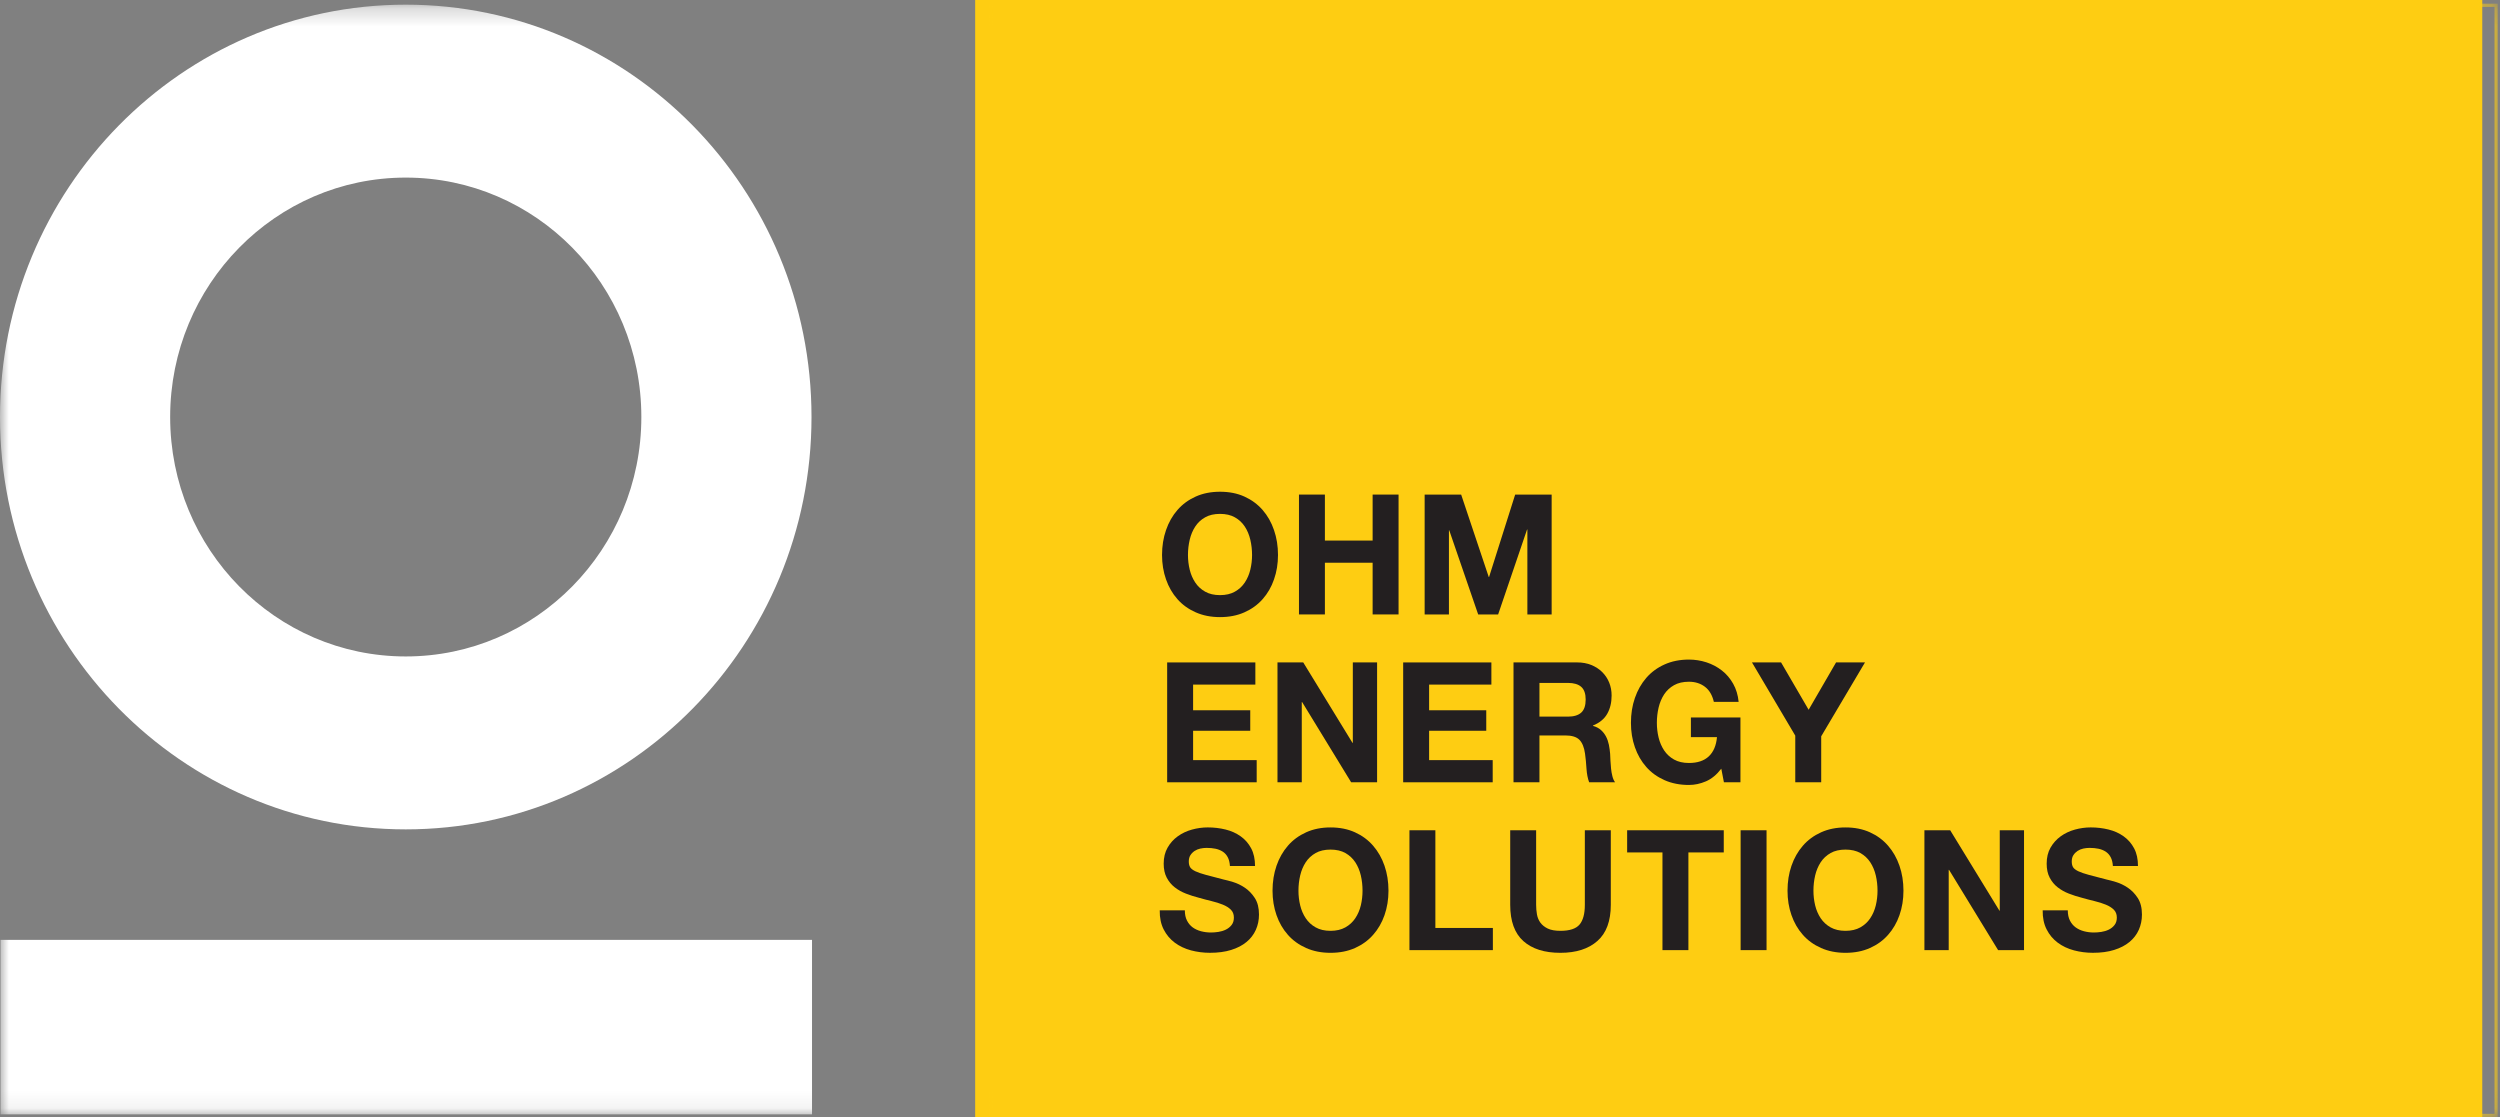
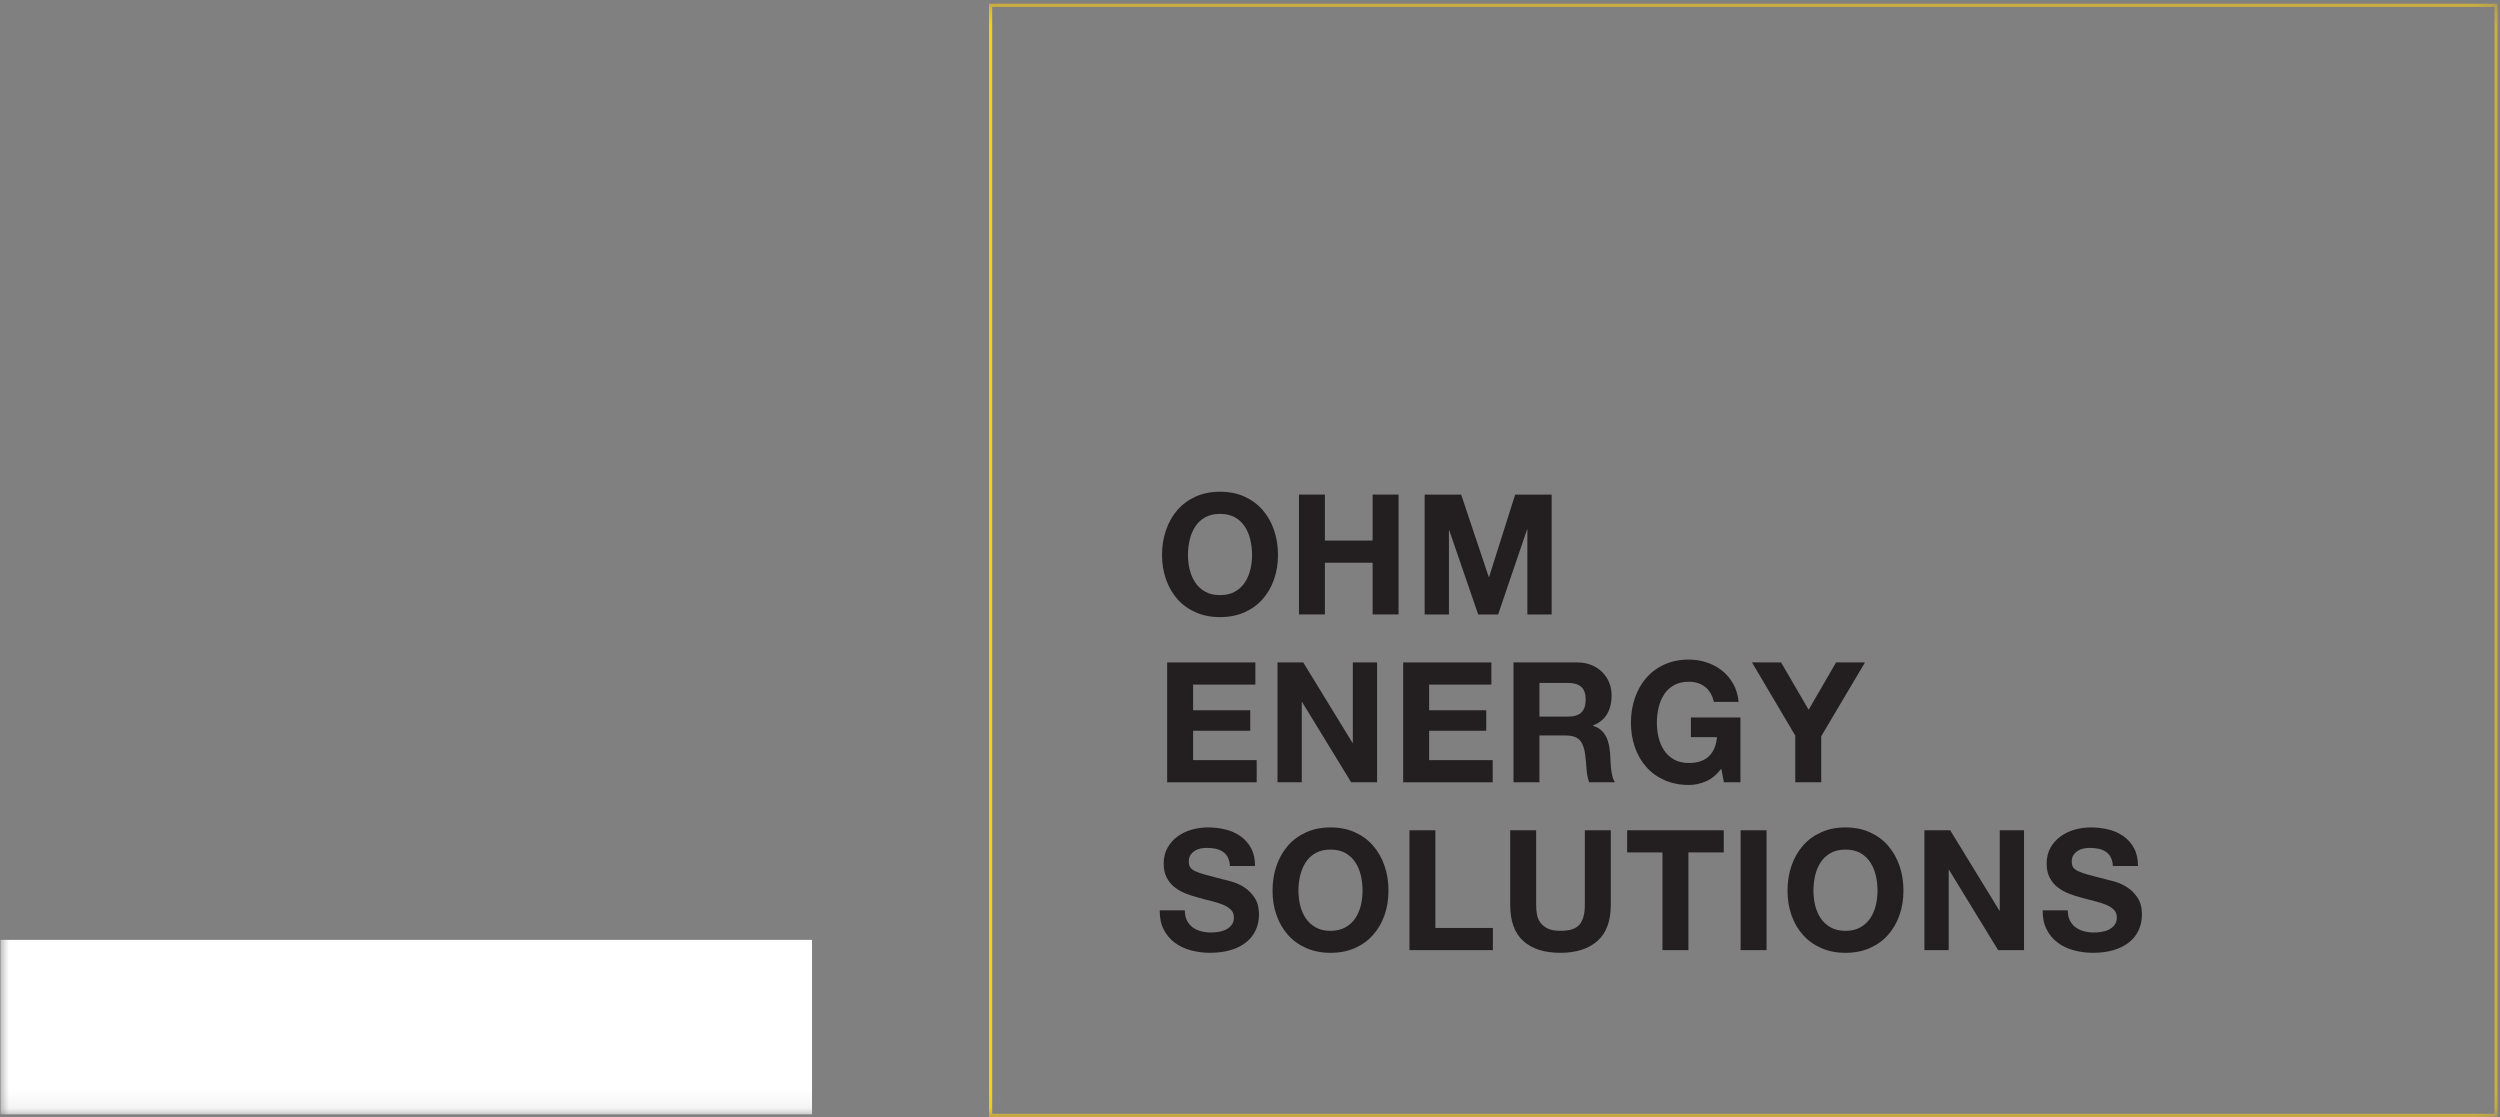
<svg xmlns="http://www.w3.org/2000/svg" xmlns:xlink="http://www.w3.org/1999/xlink" width="141px" height="63px" viewBox="0 0 141 63" version="1.1">
  <rect x="0" y="0" width="141" height="63" fill="#808080" stroke="none" />
  <title>06F7A40F-C1F6-4D7C-B0FB-CA261DE634DB</title>
  <desc>Created with sketchtool.</desc>
  <defs>
    <polygon id="path-1" points="0 0.263 140.782 0.263 140.782 62.91 0 62.91" />
  </defs>
  <g id="Page-1" stroke="none" stroke-width="1" fill="none" fill-rule="evenodd">
    <g id="homepage" transform="translate(-890, -5628)">
      <g id="logo_footer" transform="translate(890, 5628)">
-         <polygon id="Fill-1" fill="#FECD12" points="55 63 140 63 140 0 55 0" />
        <g id="Group-24">
          <mask id="mask-2" fill="white">
            <use xlink:href="#path-1" />
          </mask>
          <g id="Clip-3" />
          <polygon id="Stroke-2" stroke="#FECD12" stroke-width="0.179" mask="url(#mask-2)" points="55.87 62.91 140.782 62.91 140.782 0.296 55.87 0.296" />
          <path d="M67.1,32.13 C67.165,32.399 67.269,32.64 67.412,32.855 C67.554,33.069 67.74,33.241 67.971,33.37 C68.2,33.5 68.479,33.565 68.809,33.565 C69.138,33.565 69.417,33.5 69.647,33.37 C69.877,33.241 70.064,33.069 70.206,32.855 C70.349,32.64 70.453,32.399 70.518,32.13 C70.583,31.862 70.616,31.586 70.616,31.302 C70.616,31.006 70.583,30.718 70.518,30.441 C70.453,30.163 70.349,29.915 70.206,29.697 C70.064,29.48 69.877,29.306 69.647,29.177 C69.417,29.047 69.138,28.983 68.809,28.983 C68.479,28.983 68.2,29.047 67.971,29.177 C67.74,29.306 67.554,29.48 67.412,29.697 C67.269,29.915 67.165,30.163 67.1,30.441 C67.035,30.718 67.001,31.006 67.001,31.302 C67.001,31.586 67.035,31.862 67.1,32.13 M65.764,29.897 C65.912,29.464 66.127,29.087 66.406,28.765 C66.686,28.443 67.029,28.191 67.435,28.008 C67.842,27.824 68.3,27.734 68.809,27.734 C69.325,27.734 69.784,27.824 70.188,28.008 C70.591,28.191 70.933,28.443 71.213,28.765 C71.492,29.087 71.707,29.464 71.854,29.897 C72.004,30.328 72.079,30.797 72.079,31.302 C72.079,31.794 72.004,32.253 71.854,32.679 C71.707,33.106 71.492,33.477 71.213,33.791 C70.933,34.108 70.591,34.355 70.188,34.534 C69.784,34.715 69.325,34.805 68.809,34.805 C68.3,34.805 67.842,34.715 67.435,34.534 C67.029,34.355 66.686,34.108 66.406,33.791 C66.127,33.477 65.912,33.106 65.764,32.679 C65.614,32.253 65.539,31.794 65.539,31.302 C65.539,30.797 65.614,30.328 65.764,29.897" id="Fill-4" fill="#231F20" mask="url(#mask-2)" />
          <polygon id="Fill-5" fill="#231F20" mask="url(#mask-2)" points="74.724 27.894 74.724 30.488 77.416 30.488 77.416 27.894 78.879 27.894 78.879 34.654 77.416 34.654 77.416 31.738 74.724 31.738 74.724 34.654 73.262 34.654 73.262 27.894" />
          <polygon id="Fill-6" fill="#231F20" mask="url(#mask-2)" points="82.409 27.894 83.965 32.542 83.984 32.542 85.456 27.894 87.513 27.894 87.513 34.654 86.144 34.654 86.144 29.864 86.126 29.864 84.495 34.654 83.369 34.654 81.738 29.911 81.72 29.911 81.72 34.654 80.35 34.654 80.35 27.894" />
          <polygon id="Fill-7" fill="#231F20" mask="url(#mask-2)" points="70.802 37.361 70.802 38.611 67.291 38.611 67.291 40.059 70.514 40.059 70.514 41.215 67.291 41.215 67.291 42.871 70.877 42.871 70.877 44.121 65.828 44.121 65.828 37.361" />
          <polygon id="Fill-8" fill="#231F20" mask="url(#mask-2)" points="73.503 37.361 76.279 41.896 76.299 41.896 76.299 37.361 77.668 37.361 77.668 44.121 76.205 44.121 73.439 39.595 73.42 39.595 73.42 44.121 72.05 44.121 72.05 37.361" />
          <polygon id="Fill-9" fill="#231F20" mask="url(#mask-2)" points="84.114 37.361 84.114 38.611 80.602 38.611 80.602 40.059 83.825 40.059 83.825 41.215 80.602 41.215 80.602 42.871 84.188 42.871 84.188 44.121 79.139 44.121 79.139 37.361" />
          <path d="M88.427,40.418 C88.762,40.418 89.014,40.343 89.181,40.191 C89.349,40.04 89.432,39.793 89.432,39.452 C89.432,39.124 89.349,38.886 89.181,38.738 C89.014,38.59 88.762,38.516 88.427,38.516 L86.825,38.516 L86.825,40.418 L88.427,40.418 Z M88.948,37.36 C89.246,37.36 89.515,37.409 89.754,37.507 C89.993,37.605 90.198,37.739 90.369,37.909 C90.539,38.08 90.67,38.277 90.76,38.501 C90.85,38.726 90.895,38.967 90.895,39.226 C90.895,39.623 90.813,39.967 90.648,40.257 C90.484,40.548 90.214,40.769 89.842,40.92 L89.842,40.939 C90.023,40.989 90.171,41.066 90.29,41.171 C90.407,41.275 90.504,41.398 90.579,41.54 C90.653,41.683 90.706,41.838 90.742,42.009 C90.775,42.179 90.799,42.35 90.812,42.52 C90.818,42.627 90.825,42.753 90.829,42.898 C90.835,43.044 90.847,43.191 90.863,43.344 C90.878,43.495 90.903,43.639 90.938,43.774 C90.971,43.91 91.022,44.025 91.09,44.12 L89.628,44.12 C89.547,43.905 89.498,43.649 89.478,43.354 C89.461,43.057 89.432,42.772 89.395,42.501 C89.346,42.147 89.239,41.889 89.079,41.725 C88.917,41.561 88.653,41.479 88.287,41.479 L86.825,41.479 L86.825,44.12 L85.362,44.12 L85.362,37.36 L88.948,37.36 Z" id="Fill-10" fill="#231F20" mask="url(#mask-2)" />
          <path d="M96.214,44.068 C95.898,44.204 95.578,44.272 95.255,44.272 C94.746,44.272 94.287,44.182 93.881,44.002 C93.474,43.822 93.13,43.575 92.851,43.258 C92.572,42.944 92.358,42.573 92.209,42.146 C92.059,41.72 91.985,41.261 91.985,40.769 C91.985,40.264 92.059,39.796 92.209,39.363 C92.358,38.931 92.572,38.554 92.851,38.232 C93.13,37.91 93.474,37.658 93.881,37.475 C94.287,37.292 94.746,37.2 95.255,37.2 C95.596,37.2 95.927,37.253 96.246,37.356 C96.566,37.461 96.855,37.614 97.113,37.815 C97.371,38.017 97.584,38.267 97.751,38.563 C97.918,38.86 98.022,39.201 98.059,39.586 L96.661,39.586 C96.574,39.207 96.406,38.923 96.158,38.734 C95.909,38.545 95.609,38.45 95.255,38.45 C94.925,38.45 94.645,38.514 94.416,38.644 C94.186,38.773 94,38.947 93.856,39.165 C93.715,39.382 93.61,39.631 93.545,39.908 C93.48,40.185 93.447,40.472 93.447,40.769 C93.447,41.053 93.48,41.33 93.545,41.597 C93.61,41.866 93.715,42.107 93.856,42.322 C94,42.537 94.186,42.709 94.416,42.838 C94.645,42.966 94.925,43.032 95.255,43.032 C95.74,43.032 96.113,42.907 96.377,42.658 C96.641,42.409 96.795,42.047 96.838,41.574 L95.367,41.574 L95.367,40.466 L98.161,40.466 L98.161,44.121 L97.229,44.121 L97.081,43.354 C96.819,43.695 96.531,43.932 96.214,44.068" id="Fill-11" fill="#231F20" mask="url(#mask-2)" />
          <polygon id="Fill-12" fill="#231F20" mask="url(#mask-2)" points="98.812 37.361 100.453 37.361 102.007 40.031 103.554 37.361 105.185 37.361 102.716 41.527 102.716 44.121 101.253 44.121 101.253 41.489" />
          <path d="M66.946,51.92 C67.027,52.078 67.133,52.206 67.267,52.304 C67.401,52.401 67.557,52.474 67.738,52.522 C67.917,52.569 68.104,52.593 68.297,52.593 C68.427,52.593 68.567,52.582 68.716,52.56 C68.865,52.537 69.005,52.495 69.135,52.432 C69.265,52.369 69.375,52.282 69.461,52.171 C69.549,52.061 69.591,51.92 69.591,51.75 C69.591,51.567 69.534,51.419 69.42,51.305 C69.304,51.191 69.153,51.097 68.968,51.022 C68.781,50.945 68.57,50.879 68.333,50.822 C68.098,50.766 67.859,50.702 67.617,50.633 C67.368,50.57 67.126,50.492 66.89,50.401 C66.654,50.31 66.442,50.191 66.257,50.046 C66.07,49.901 65.92,49.72 65.805,49.502 C65.69,49.284 65.632,49.021 65.632,48.711 C65.632,48.364 65.705,48.063 65.852,47.807 C65.997,47.552 66.187,47.339 66.425,47.168 C66.661,46.998 66.926,46.871 67.226,46.789 C67.524,46.707 67.822,46.666 68.119,46.666 C68.467,46.666 68.801,46.706 69.121,46.785 C69.44,46.863 69.725,46.991 69.973,47.168 C70.222,47.345 70.419,47.57 70.565,47.845 C70.711,48.119 70.784,48.452 70.784,48.844 L69.368,48.844 C69.355,48.642 69.314,48.475 69.242,48.342 C69.171,48.209 69.076,48.106 68.958,48.029 C68.84,47.954 68.704,47.9 68.553,47.868 C68.401,47.837 68.235,47.821 68.055,47.821 C67.937,47.821 67.819,47.834 67.701,47.859 C67.582,47.884 67.475,47.929 67.379,47.991 C67.283,48.055 67.204,48.134 67.141,48.229 C67.08,48.323 67.048,48.443 67.048,48.588 C67.048,48.721 67.073,48.828 67.123,48.91 C67.172,48.992 67.271,49.067 67.416,49.138 C67.562,49.207 67.764,49.276 68.023,49.346 C68.279,49.415 68.616,49.503 69.032,49.61 C69.157,49.636 69.329,49.682 69.55,49.748 C69.77,49.815 69.99,49.92 70.206,50.065 C70.423,50.21 70.612,50.404 70.77,50.647 C70.928,50.89 71.007,51.201 71.007,51.579 C71.007,51.889 70.948,52.176 70.83,52.441 C70.712,52.706 70.537,52.936 70.304,53.127 C70.071,53.32 69.783,53.47 69.438,53.577 C69.093,53.685 68.694,53.738 68.24,53.738 C67.874,53.738 67.519,53.692 67.173,53.601 C66.83,53.509 66.525,53.365 66.261,53.17 C65.997,52.975 65.787,52.725 65.632,52.422 C65.477,52.119 65.403,51.76 65.409,51.343 L66.825,51.343 C66.825,51.57 66.865,51.763 66.946,51.92" id="Fill-13" fill="#231F20" mask="url(#mask-2)" />
          <path d="M73.331,51.064 C73.396,51.333 73.501,51.574 73.643,51.789 C73.786,52.003 73.972,52.175 74.203,52.304 C74.431,52.433 74.711,52.499 75.041,52.499 C75.369,52.499 75.649,52.433 75.879,52.304 C76.108,52.175 76.295,52.003 76.438,51.789 C76.581,51.574 76.685,51.333 76.751,51.064 C76.815,50.796 76.847,50.52 76.847,50.236 C76.847,49.939 76.815,49.652 76.751,49.375 C76.685,49.097 76.581,48.849 76.438,48.631 C76.295,48.414 76.108,48.24 75.879,48.11 C75.649,47.981 75.369,47.917 75.041,47.917 C74.711,47.917 74.431,47.981 74.203,48.11 C73.972,48.24 73.786,48.414 73.643,48.631 C73.501,48.849 73.396,49.097 73.331,49.375 C73.266,49.652 73.233,49.939 73.233,50.236 C73.233,50.52 73.266,50.796 73.331,51.064 M71.995,48.83 C72.144,48.398 72.358,48.021 72.638,47.699 C72.917,47.376 73.261,47.125 73.667,46.942 C74.073,46.758 74.532,46.667 75.041,46.667 C75.556,46.667 76.016,46.758 76.42,46.942 C76.824,47.125 77.165,47.376 77.444,47.699 C77.724,48.021 77.938,48.398 78.087,48.83 C78.236,49.262 78.31,49.731 78.31,50.236 C78.31,50.728 78.236,51.187 78.087,51.613 C77.938,52.04 77.724,52.41 77.444,52.725 C77.165,53.042 76.824,53.289 76.42,53.468 C76.016,53.649 75.556,53.739 75.041,53.739 C74.532,53.739 74.073,53.649 73.667,53.468 C73.261,53.289 72.917,53.042 72.638,52.725 C72.358,52.41 72.144,52.04 71.995,51.613 C71.846,51.187 71.771,50.728 71.771,50.236 C71.771,49.731 71.846,49.262 71.995,48.83" id="Fill-14" fill="#231F20" mask="url(#mask-2)" />
          <polygon id="Fill-15" fill="#231F20" mask="url(#mask-2)" points="80.955 46.827 80.955 52.337 84.198 52.337 84.198 53.587 79.493 53.587 79.493 46.827" />
          <path d="M90.094,53.071 C89.591,53.516 88.895,53.739 88.007,53.739 C87.106,53.739 86.41,53.518 85.916,53.076 C85.423,52.634 85.176,51.953 85.176,51.031 L85.176,46.828 L86.638,46.828 L86.638,51.031 C86.638,51.215 86.653,51.394 86.684,51.571 C86.715,51.748 86.781,51.904 86.879,52.04 C86.98,52.175 87.118,52.286 87.294,52.371 C87.472,52.456 87.709,52.499 88.007,52.499 C88.528,52.499 88.888,52.381 89.088,52.143 C89.287,51.907 89.385,51.536 89.385,51.031 L89.385,46.828 L90.849,46.828 L90.849,51.031 C90.849,51.946 90.598,52.627 90.094,53.071" id="Fill-16" fill="#231F20" mask="url(#mask-2)" />
          <polygon id="Fill-17" fill="#231F20" mask="url(#mask-2)" points="91.771 48.077 91.771 46.827 97.22 46.827 97.22 48.077 95.226 48.077 95.226 53.587 93.763 53.587 93.763 48.077" />
          <polygon id="Fill-18" fill="#231F20" mask="url(#mask-2)" points="98.171 53.587 99.633 53.587 99.633 46.827 98.171 46.827" />
          <path d="M102.375,51.064 C102.44,51.333 102.546,51.574 102.687,51.789 C102.831,52.003 103.017,52.175 103.247,52.304 C103.477,52.433 103.756,52.499 104.085,52.499 C104.414,52.499 104.694,52.433 104.924,52.304 C105.153,52.175 105.34,52.003 105.482,51.789 C105.626,51.574 105.729,51.333 105.795,51.064 C105.86,50.796 105.892,50.52 105.892,50.236 C105.892,49.939 105.86,49.652 105.795,49.375 C105.729,49.097 105.626,48.849 105.482,48.631 C105.34,48.414 105.153,48.24 104.924,48.11 C104.694,47.981 104.414,47.917 104.085,47.917 C103.756,47.917 103.477,47.981 103.247,48.11 C103.017,48.24 102.831,48.414 102.687,48.631 C102.546,48.849 102.44,49.097 102.375,49.375 C102.311,49.652 102.278,49.939 102.278,50.236 C102.278,50.52 102.311,50.796 102.375,51.064 M101.039,48.83 C101.188,48.398 101.402,48.021 101.682,47.699 C101.961,47.376 102.305,47.125 102.711,46.942 C103.118,46.758 103.576,46.667 104.085,46.667 C104.601,46.667 105.061,46.758 105.464,46.942 C105.868,47.125 106.209,47.376 106.488,47.699 C106.768,48.021 106.982,48.398 107.131,48.83 C107.28,49.262 107.355,49.731 107.355,50.236 C107.355,50.728 107.28,51.187 107.131,51.613 C106.982,52.04 106.768,52.41 106.488,52.725 C106.209,53.042 105.868,53.289 105.464,53.468 C105.061,53.649 104.601,53.739 104.085,53.739 C103.576,53.739 103.118,53.649 102.711,53.468 C102.305,53.289 101.961,53.042 101.682,52.725 C101.402,52.41 101.188,52.04 101.039,51.613 C100.89,51.187 100.816,50.728 100.816,50.236 C100.816,49.731 100.89,49.262 101.039,48.83" id="Fill-19" fill="#231F20" mask="url(#mask-2)" />
          <polygon id="Fill-20" fill="#231F20" mask="url(#mask-2)" points="109.991 46.827 112.767 51.362 112.786 51.362 112.786 46.827 114.155 46.827 114.155 53.587 112.693 53.587 109.927 49.061 109.907 49.061 109.907 53.587 108.537 53.587 108.537 46.827" />
          <path d="M116.744,51.92 C116.825,52.078 116.932,52.206 117.066,52.304 C117.2,52.401 117.356,52.474 117.536,52.522 C117.716,52.569 117.902,52.593 118.095,52.593 C118.226,52.593 118.365,52.582 118.514,52.56 C118.663,52.537 118.804,52.495 118.934,52.432 C119.063,52.369 119.173,52.282 119.259,52.171 C119.347,52.061 119.389,51.92 119.389,51.75 C119.389,51.567 119.332,51.419 119.218,51.305 C119.102,51.191 118.952,51.097 118.766,51.022 C118.579,50.945 118.368,50.879 118.133,50.822 C117.896,50.766 117.657,50.702 117.415,50.633 C117.167,50.57 116.925,50.492 116.688,50.401 C116.452,50.31 116.241,50.191 116.055,50.046 C115.868,49.901 115.718,49.72 115.604,49.502 C115.489,49.284 115.432,49.021 115.432,48.711 C115.432,48.364 115.503,48.063 115.65,47.807 C115.796,47.552 115.987,47.339 116.223,47.168 C116.459,46.998 116.726,46.871 117.024,46.789 C117.322,46.707 117.621,46.666 117.918,46.666 C118.266,46.666 118.6,46.706 118.92,46.785 C119.24,46.863 119.523,46.991 119.772,47.168 C120.02,47.345 120.217,47.57 120.363,47.845 C120.509,48.119 120.582,48.452 120.582,48.844 L119.167,48.844 C119.154,48.642 119.112,48.475 119.041,48.342 C118.969,48.209 118.875,48.106 118.756,48.029 C118.638,47.954 118.504,47.9 118.351,47.868 C118.2,47.837 118.033,47.821 117.853,47.821 C117.735,47.821 117.617,47.834 117.499,47.859 C117.381,47.884 117.274,47.929 117.177,47.991 C117.082,48.055 117.002,48.134 116.94,48.229 C116.878,48.323 116.847,48.443 116.847,48.588 C116.847,48.721 116.872,48.828 116.921,48.91 C116.971,48.992 117.069,49.067 117.216,49.138 C117.36,49.207 117.563,49.276 117.821,49.346 C118.078,49.415 118.415,49.503 118.831,49.61 C118.955,49.636 119.127,49.682 119.348,49.748 C119.568,49.815 119.788,49.92 120.004,50.065 C120.222,50.21 120.411,50.404 120.569,50.647 C120.726,50.89 120.806,51.201 120.806,51.579 C120.806,51.889 120.746,52.176 120.629,52.441 C120.511,52.706 120.335,52.936 120.103,53.127 C119.87,53.32 119.581,53.47 119.236,53.577 C118.892,53.685 118.492,53.738 118.039,53.738 C117.672,53.738 117.317,53.692 116.973,53.601 C116.628,53.509 116.323,53.365 116.06,53.17 C115.796,52.975 115.586,52.725 115.432,52.422 C115.276,52.119 115.201,51.76 115.207,51.343 L116.623,51.343 C116.623,51.57 116.664,51.763 116.744,51.92" id="Fill-21" fill="#231F20" mask="url(#mask-2)" />
          <polygon id="Fill-22" fill="#FFFFFF" mask="url(#mask-2)" points="0.029 62.849 45.798 62.849 45.798 53.009 0.029 53.009" />
-           <path d="M22.885,37.024 C15.546,37.024 9.597,30.978 9.597,23.52 C9.597,16.062 15.546,10.016 22.885,10.016 C30.223,10.016 36.172,16.062 36.172,23.52 C36.172,30.978 30.223,37.024 22.885,37.024 M22.885,0.263 C10.245,0.263 -9.83990148e-05,10.675 -9.83990148e-05,23.52 C-9.83990148e-05,36.365 10.245,46.777 22.885,46.777 C35.524,46.777 45.769,36.365 45.769,23.52 C45.769,10.675 35.524,0.263 22.885,0.263" id="Fill-23" fill="#FFFFFF" mask="url(#mask-2)" />
        </g>
      </g>
    </g>
  </g>
</svg>